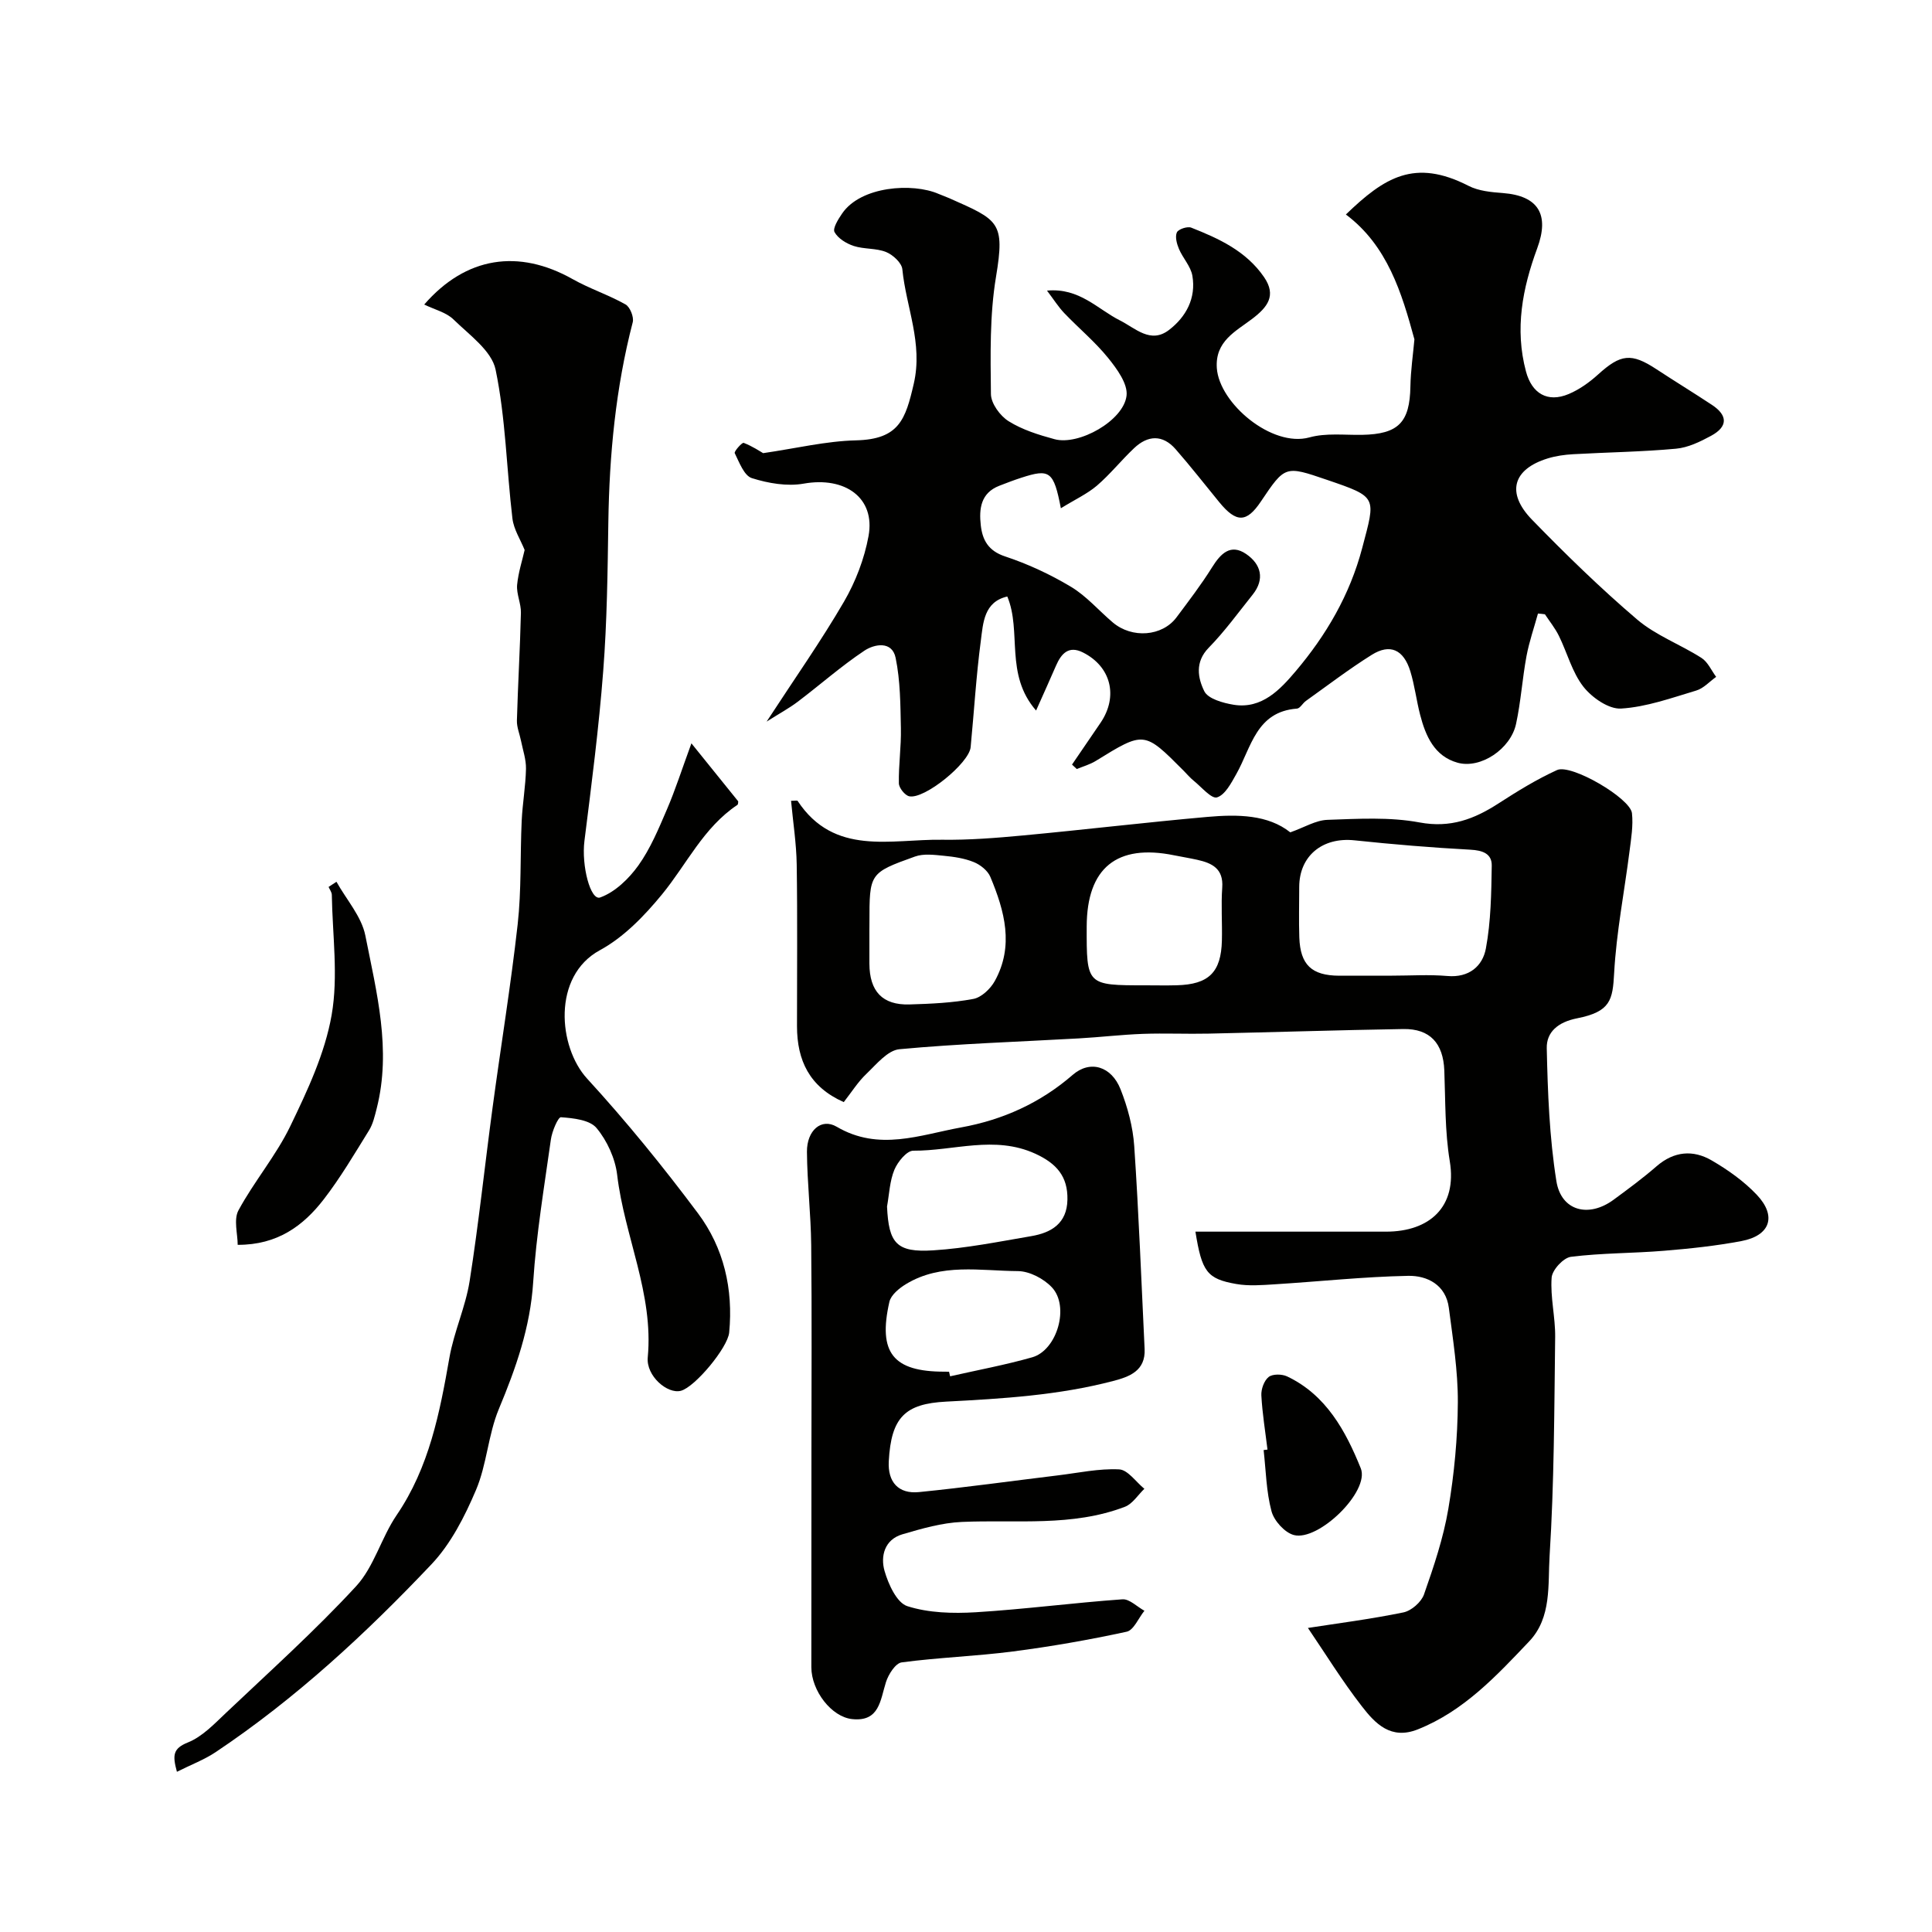
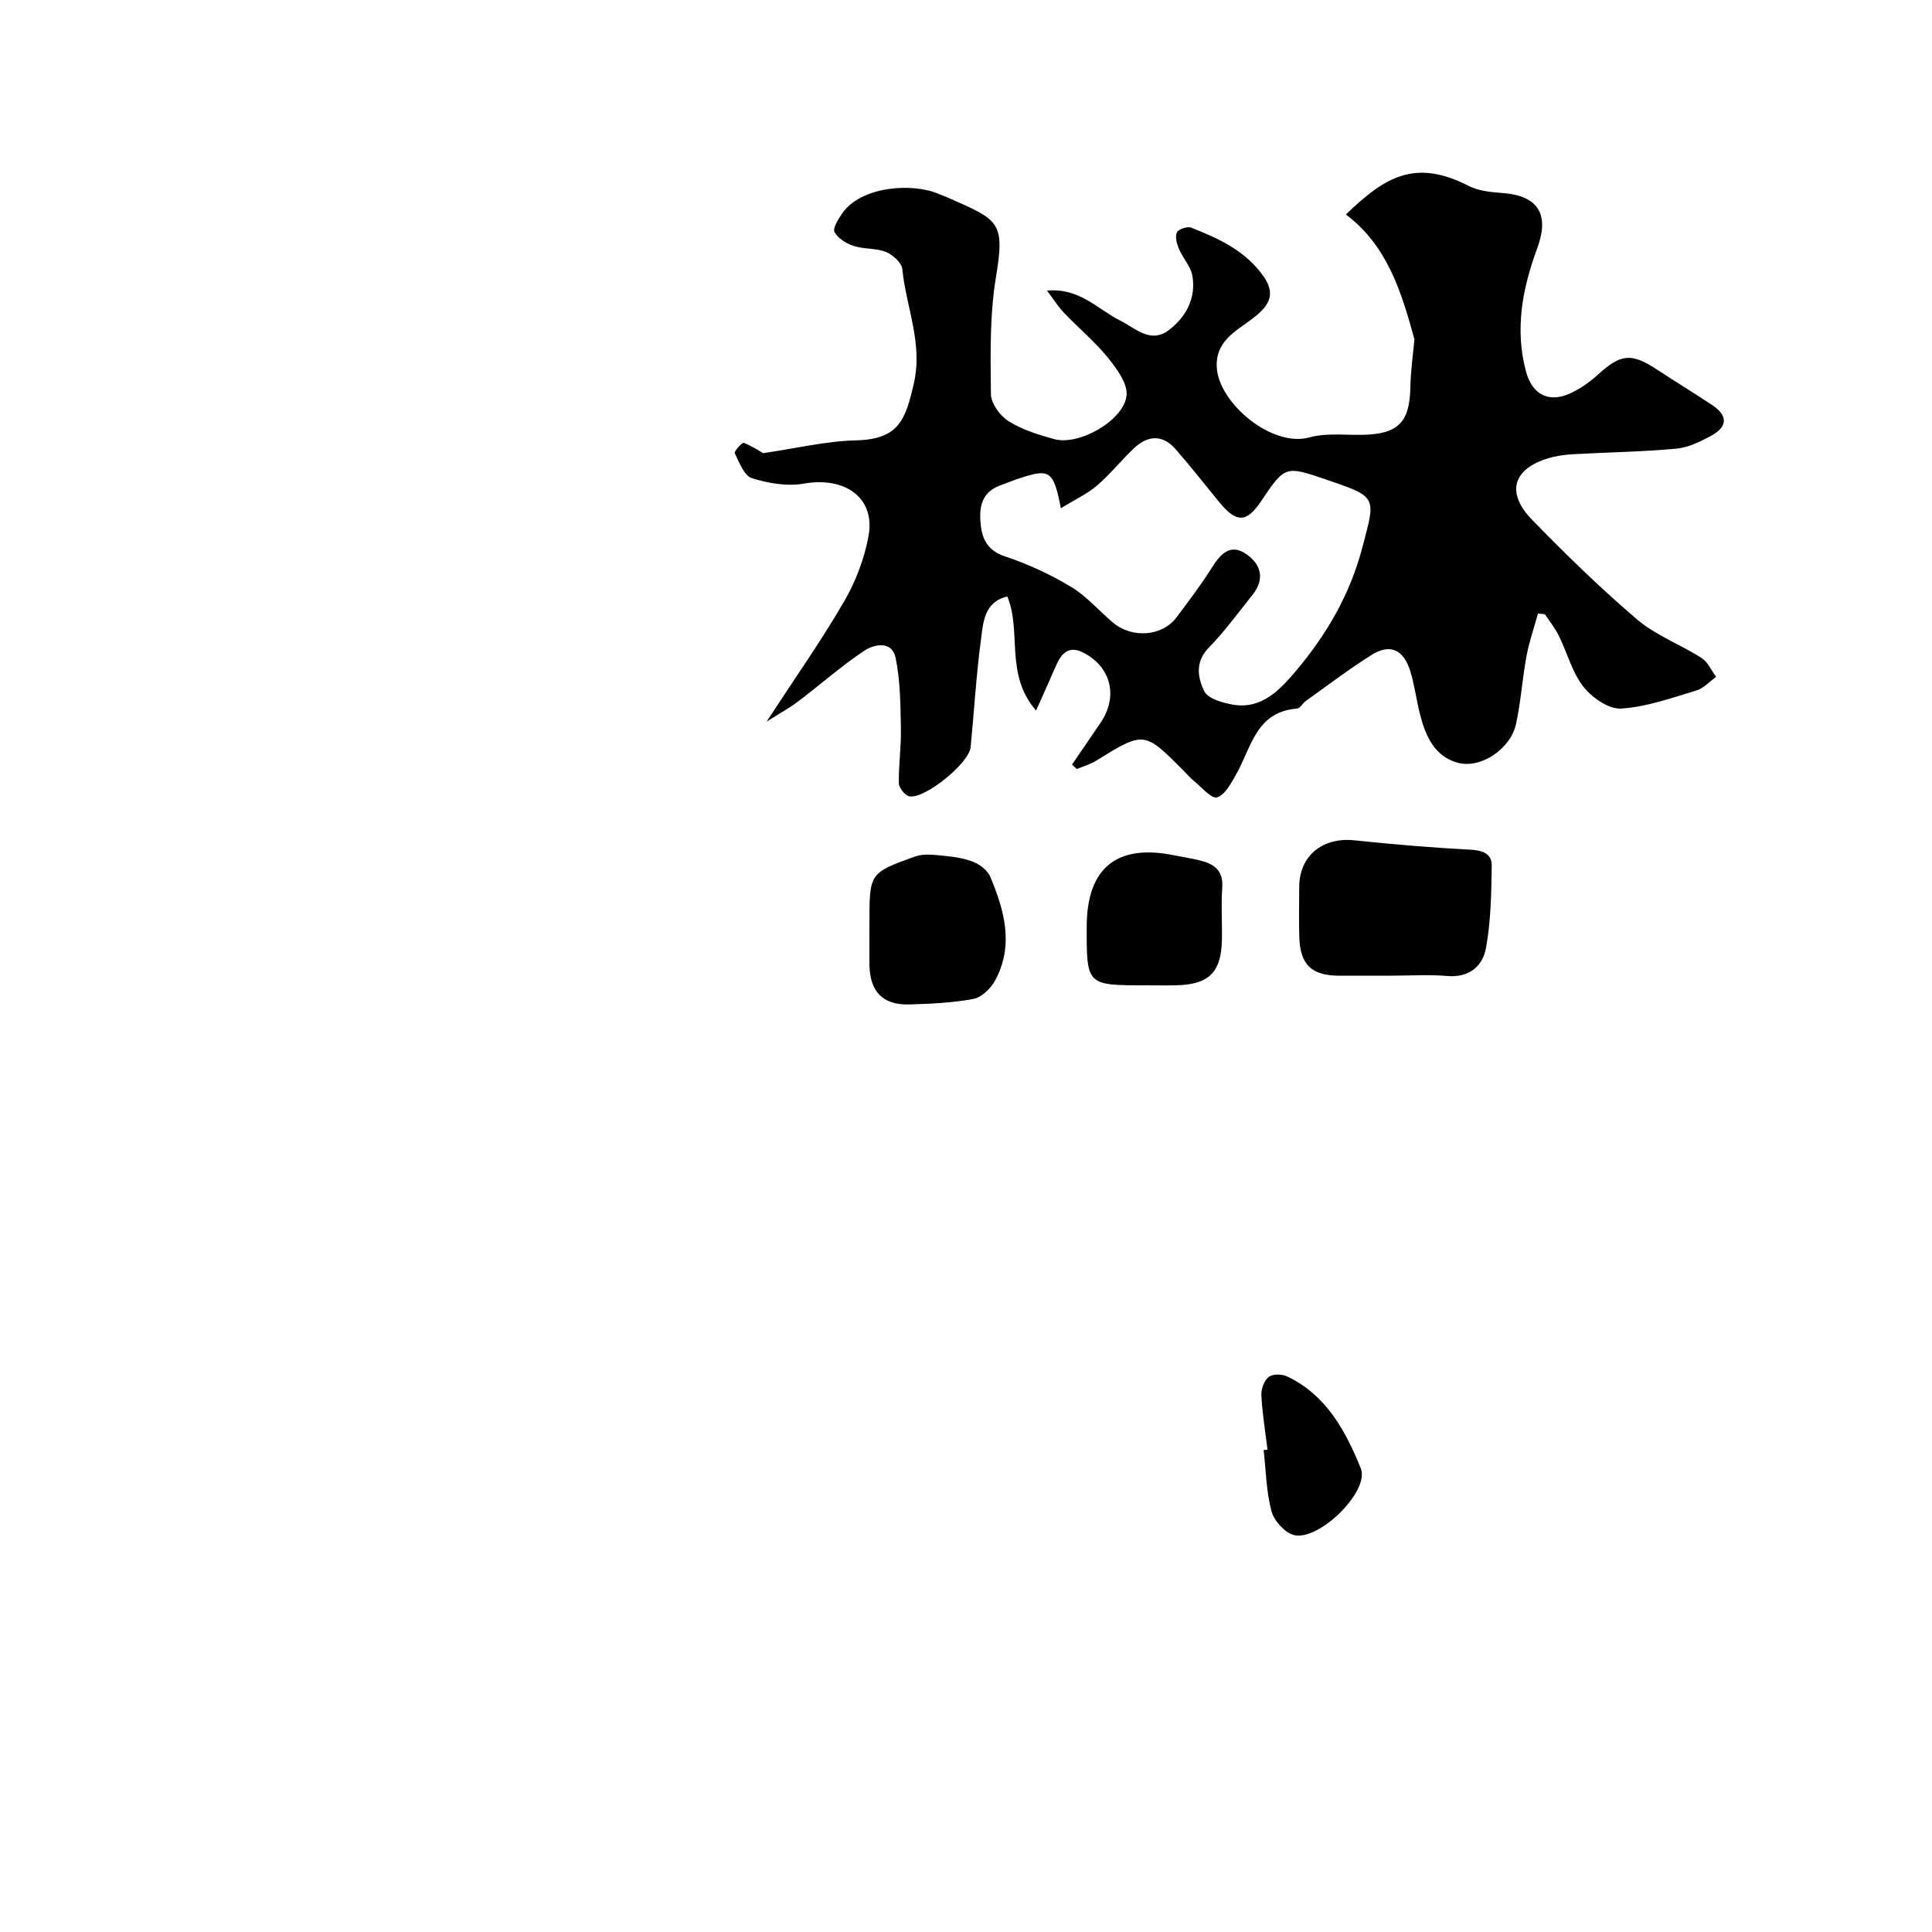
<svg xmlns="http://www.w3.org/2000/svg" enable-background="new 0 0 400 400" viewBox="0 0 400 400">
  <g fill="#010100">
    <path d="m318.42 127.03c-.81 2.94-1.82 5.84-2.38 8.83-.86 4.65-1.16 9.41-2.16 14.03-1.13 5.19-7.34 9.35-12.11 8.02-4.79-1.34-6.61-5.52-7.75-9.93-.77-2.98-1.13-6.08-2.03-9.01-1.39-4.49-4.19-5.77-7.99-3.39-4.7 2.94-9.11 6.32-13.63 9.54-.67.48-1.2 1.54-1.85 1.59-8.44.63-9.44 8.02-12.55 13.54-1.05 1.86-2.32 4.32-4 4.84-1.15.35-3.22-2.15-4.82-3.44-.77-.62-1.42-1.41-2.12-2.11-8.16-8.2-8.14-8.18-18.16-2-1.2.74-2.61 1.13-3.93 1.68-.33-.31-.66-.61-.99-.92 1.98-2.9 3.97-5.79 5.93-8.69 3.68-5.45 2.15-11.61-3.68-14.53-2.93-1.47-4.47.22-5.56 2.73-1.21 2.8-2.47 5.57-4.13 9.3-6.55-7.53-2.92-16.35-5.96-23.61-4.85 1.11-5 5.48-5.48 9.16-.97 7.31-1.4 14.7-2.11 22.04-.32 3.31-9.58 10.85-12.72 10.16-.9-.2-2.12-1.74-2.14-2.68-.07-3.79.5-7.59.42-11.37-.1-4.89-.11-9.86-1.09-14.61-.74-3.59-4.43-2.84-6.46-1.49-4.82 3.21-9.18 7.08-13.81 10.58-1.76 1.33-3.72 2.39-6.44 4.11 5.85-8.98 11.29-16.7 16.02-24.83 2.4-4.13 4.22-8.88 5.08-13.58 1.45-7.92-4.85-12.38-13.42-10.86-3.44.61-7.35-.07-10.74-1.14-1.6-.51-2.6-3.26-3.54-5.17-.18-.35 1.52-2.26 1.85-2.13 1.78.68 3.4 1.77 4.03 2.13 6.86-1 13.03-2.5 19.24-2.65 8.92-.22 10.24-4.34 11.95-11.74 1.93-8.39-1.59-15.81-2.37-23.68-.13-1.33-1.94-2.99-3.36-3.57-2.06-.83-4.55-.56-6.69-1.25-1.53-.5-3.27-1.56-3.99-2.88-.42-.78.77-2.67 1.57-3.84 3.88-5.7 14.61-6.39 19.94-4.08.74.32 1.52.58 2.26.91 10.21 4.53 11.56 4.87 9.66 16.29-1.32 7.94-1.14 16.17-1.05 24.26.02 1.94 1.9 4.52 3.67 5.62 2.84 1.78 6.22 2.83 9.5 3.72 5.02 1.37 14.31-3.84 14.91-9.01.29-2.45-2-5.57-3.82-7.82-2.71-3.35-6.09-6.15-9.08-9.28-1.21-1.27-2.16-2.79-3.57-4.65 6.71-.63 10.46 3.84 15.12 6.18 3.17 1.59 6.31 4.89 10.12 1.98 3.56-2.72 5.65-6.6 4.86-11.23-.33-1.95-1.97-3.65-2.78-5.56-.45-1.06-.84-2.53-.43-3.43.31-.67 2.18-1.29 2.97-.98 5.76 2.27 11.38 4.86 15.07 10.23 2.65 3.85.69 6.26-2.43 8.64-3.43 2.61-7.72 4.64-7.34 10.21.51 7.31 11.41 16.49 19.17 14.35 3.42-.95 7.25-.47 10.89-.53 7.54-.14 9.89-2.56 10.02-10.03.06-3.31.55-6.62.83-9.74-2.61-9.58-5.57-19.4-14.19-25.85 7.98-7.7 14.23-11.65 25.4-5.93 2.09 1.07 4.71 1.31 7.12 1.49 7.31.57 9.69 4.42 7.09 11.45-3.05 8.27-4.68 16.69-2.32 25.5 1.21 4.53 4.45 6.51 8.84 4.66 2.21-.93 4.29-2.42 6.08-4.04 4.68-4.25 6.88-4.52 12.07-1.11 3.82 2.51 7.72 4.89 11.53 7.41 3.29 2.18 3.29 4.5-.2 6.39-2.26 1.22-4.77 2.45-7.27 2.67-7.07.65-14.19.74-21.29 1.14-1.77.1-3.57.35-5.26.87-7.21 2.22-8.66 7.11-3.27 12.67 6.98 7.18 14.18 14.2 21.79 20.69 3.88 3.3 8.96 5.16 13.32 7.95 1.31.84 2.04 2.58 3.03 3.92-1.37.97-2.6 2.38-4.12 2.83-5.12 1.53-10.31 3.41-15.56 3.73-2.56.16-6.04-2.27-7.81-4.53-2.34-3-3.34-7.02-5.07-10.53-.78-1.58-1.91-2.98-2.89-4.46-.44-.07-.94-.11-1.44-.15zm-98.78-21.8c-1.48-7.71-2.33-8.22-8.16-6.33-1.55.5-3.07 1.08-4.58 1.67-3.87 1.5-4.22 4.8-3.84 8.18.34 3.03 1.54 5.3 5.03 6.45 4.74 1.57 9.38 3.73 13.66 6.3 3.2 1.92 5.74 4.91 8.63 7.36 3.99 3.39 10.25 2.91 13.2-1.04 2.54-3.4 5.13-6.78 7.37-10.37 1.78-2.85 3.83-4.95 7.05-2.75 3.07 2.1 3.94 5.18 1.33 8.44-2.97 3.71-5.78 7.6-9.09 10.98-2.89 2.96-2.23 6.28-.91 8.98.77 1.58 3.88 2.45 6.07 2.81 5.88.96 9.7-3.22 12.85-6.93 6.31-7.46 11.21-15.78 13.78-25.52 2.8-10.63 3.26-10.51-7.31-14.12-8.66-2.96-8.66-2.96-13.68 4.51-2.95 4.39-5.07 4.42-8.58.15-3.02-3.68-5.94-7.44-9.07-11.01-2.68-3.06-5.75-2.89-8.58-.21-2.66 2.51-4.96 5.41-7.72 7.78-2.02 1.71-4.52 2.86-7.45 4.67z" />
-     <path d="m270.79 337.05c5.95-.93 12.92-1.81 19.78-3.22 1.64-.34 3.69-2.13 4.25-3.71 2.03-5.79 4.02-11.69 5.04-17.72 1.23-7.27 1.93-14.7 1.97-22.07.03-6.51-1.02-13.05-1.86-19.54-.61-4.76-4.46-6.72-8.43-6.64-9.21.18-18.4 1.18-27.6 1.75-2.65.17-5.39.39-7.97-.06-6.1-1.06-7.14-2.57-8.47-10.84 13.19 0 26.35.01 39.5 0 8.9-.01 14.74-5.06 13.16-14.59-1.02-6.15-.89-12.51-1.13-18.77-.22-5.62-2.95-8.68-8.5-8.59-13.43.22-26.86.66-40.29.95-4.53.1-9.07-.11-13.59.05-4.44.16-8.86.69-13.3.94-12.38.7-24.8 1.09-37.14 2.24-2.43.23-4.76 3.12-6.83 5.1-1.76 1.67-3.08 3.8-4.69 5.85-7.12-3.16-9.67-8.65-9.68-15.7-.01-11.16.11-22.33-.06-33.49-.07-4.39-.76-8.77-1.17-13.19.8 0 1.27-.12 1.36.02 7.58 11.48 19.28 7.89 29.87 8.04 5.6.08 11.22-.37 16.8-.89 12.73-1.19 25.44-2.71 38.18-3.84 6.25-.55 12.53-.48 17.15 3.2 2.91-1.03 5.28-2.51 7.69-2.59 6.36-.22 12.89-.62 19.08.54 6.4 1.19 11.31-.69 16.34-3.94 3.9-2.52 7.9-4.99 12.12-6.91 2.92-1.33 15.17 5.83 15.51 8.93.28 2.57-.17 5.25-.5 7.85-1.07 8.43-2.73 16.82-3.19 25.27-.3 5.55-.73 7.98-7.67 9.35-3.96.78-6.36 2.85-6.28 6.2.2 9.18.55 18.44 1.99 27.49.99 6.22 6.69 7.67 11.85 3.87 3.03-2.23 6.07-4.47 8.91-6.94 3.59-3.11 7.54-3.44 11.39-1.2 3.36 1.95 6.67 4.3 9.33 7.1 4.2 4.43 2.81 8.47-3.17 9.6-5.29 1-10.67 1.57-16.04 2.01-6.42.53-12.89.45-19.26 1.25-1.56.2-3.88 2.72-3.99 4.31-.3 4.05.78 8.19.73 12.28-.19 15.1-.2 30.22-1.15 45.28-.38 5.97.48 12.79-4.23 17.75-6.79 7.15-13.53 14.42-23.06 18.22-5.58 2.22-8.81-1.19-11.59-4.79-4.07-5.24-7.55-10.9-11.16-16.21zm17.43-135.05c3.82 0 7.66-.26 11.45.07 4.5.39 7.3-2.06 7.97-5.72 1.04-5.6 1.12-11.4 1.21-17.13.04-2.48-1.89-3.17-4.43-3.3-8.01-.43-16.02-1.1-23.99-1.94-6.61-.7-11.43 3.21-11.44 9.66 0 3.49-.1 6.98.02 10.46.2 5.66 2.56 7.88 8.24 7.91 3.67.01 7.32-.01 10.97-.01zm-108.22-9.44c0 2.32-.01 4.65 0 6.97.03 5.72 2.7 8.59 8.29 8.43 4.42-.13 8.89-.33 13.22-1.14 1.68-.31 3.55-2.09 4.44-3.69 4.04-7.28 2.04-14.54-.91-21.58-.54-1.3-2.06-2.51-3.42-3.06-1.93-.79-4.11-1.11-6.21-1.31-1.98-.19-4.19-.49-5.98.16-9.46 3.39-9.42 3.48-9.42 13.73-.01.49-.01.99-.01 1.49zm57.14 11.44c2.16 0 4.32.05 6.48-.01 6.64-.17 9.2-2.68 9.36-9.26.09-3.66-.19-7.33.07-10.97.28-3.91-2.1-5.07-5.18-5.75-1.58-.35-3.19-.61-4.78-.93-11.87-2.42-18.06 2.62-18.1 14.72-.03 12.2-.03 12.2 12.15 12.2z" />
-     <path d="m108.62 113.87c-.85-2.12-2.26-4.26-2.53-6.54-1.22-10.27-1.39-20.72-3.48-30.79-.81-3.93-5.46-7.21-8.73-10.41-1.51-1.47-3.91-2.03-6.05-3.08 8.64-9.94 19.55-11.56 30.75-5.25 3.51 1.98 7.42 3.25 10.93 5.23.93.52 1.77 2.62 1.49 3.69-3.53 13.59-4.84 27.41-5.05 41.41-.15 10.27-.27 20.56-1.06 30.79-.9 11.76-2.42 23.48-3.89 35.19-.64 5.12 1.25 12.42 3.26 11.7 3.07-1.1 5.93-3.87 7.91-6.63 2.5-3.5 4.2-7.62 5.92-11.62 1.73-4.02 3.06-8.21 5.06-13.66 3.43 4.25 6.5 8.06 9.69 12.01-.03.13.02.61-.18.74-7.02 4.68-10.48 12.29-15.61 18.54-3.63 4.42-7.91 8.86-12.85 11.54-9.91 5.38-8.63 20.05-2.65 26.58 8.14 8.88 15.77 18.27 22.98 27.92 5.33 7.14 7.3 15.65 6.44 24.65-.3 3.15-7.09 11.31-10.01 12.07-2.77.72-7.21-3.07-6.85-6.92 1.24-13.19-4.83-25.07-6.33-37.76-.4-3.41-2.08-7.09-4.27-9.72-1.41-1.7-4.81-2.05-7.37-2.24-.6-.04-1.86 2.94-2.09 4.64-1.38 9.81-3.02 19.63-3.66 29.5-.6 9.35-3.56 17.77-7.11 26.27-2.22 5.33-2.48 11.48-4.74 16.79-2.32 5.46-5.19 11.11-9.21 15.36-13.61 14.37-28.14 27.83-44.68 38.89-2.35 1.57-5.07 2.59-8.02 4.07-.93-3.41-.85-4.82 2.26-6.07 2.98-1.19 5.47-3.83 7.9-6.13 9.1-8.62 18.45-17.02 26.93-26.21 3.73-4.04 5.22-10.06 8.4-14.73 6.75-9.91 8.92-21.17 10.93-32.62.94-5.35 3.33-10.46 4.18-15.82 1.88-11.95 3.14-24 4.76-35.99 1.7-12.64 3.77-25.23 5.19-37.9.79-7.08.5-14.28.83-21.41.17-3.59.81-7.17.89-10.76.04-1.93-.64-3.88-1.03-5.81-.28-1.41-.89-2.81-.85-4.21.21-7.43.65-14.85.83-22.28.05-1.92-.94-3.88-.79-5.77.25-2.61 1.09-5.16 1.56-7.25z" />
-     <path d="m168 300.23c0-14.16.1-28.31-.05-42.47-.07-6.43-.83-12.86-.88-19.29-.03-4.42 2.97-7.06 6.16-5.19 8.73 5.13 17.24 1.69 25.76.14 8.6-1.56 16.37-5.04 23.1-10.88 3.61-3.13 8.02-1.8 9.91 2.99 1.47 3.72 2.56 7.78 2.83 11.75.95 13.99 1.47 28 2.15 42.01.22 4.54-3.17 5.76-6.52 6.63-11.33 2.97-22.9 3.66-34.57 4.27-8.46.44-11.39 3.19-11.88 12.37-.23 4.27 1.99 6.79 6.27 6.36 9.6-.96 19.17-2.3 28.75-3.46 4.23-.51 8.49-1.45 12.68-1.24 1.8.09 3.48 2.61 5.22 4.02-1.33 1.27-2.44 3.11-4.02 3.72-10.94 4.19-22.44 2.64-33.77 3.14-4.14.18-8.29 1.38-12.31 2.56-3.7 1.09-4.57 4.54-3.69 7.6.79 2.75 2.54 6.59 4.72 7.28 4.41 1.41 9.43 1.54 14.14 1.26 10.15-.62 20.25-1.96 30.39-2.68 1.45-.1 3.03 1.54 4.55 2.37-1.22 1.5-2.21 4.02-3.68 4.34-7.79 1.69-15.67 3.07-23.57 4.09-7.64.99-15.38 1.24-23.01 2.26-1.28.17-2.74 2.48-3.25 4.08-1.19 3.75-1.34 8.26-7 7.66-4.29-.45-8.44-5.86-8.45-10.74 0-14.97.02-29.96.02-44.95zm15.65-50.43c.35 7.61 1.94 9.56 9.58 9.07 6.8-.43 13.54-1.79 20.28-2.94 4.17-.71 7.4-2.64 7.49-7.55.1-4.81-2.25-7.5-6.66-9.52-8.44-3.85-16.86-.57-25.26-.62-1.34-.01-3.23 2.31-3.91 3.95-.97 2.35-1.06 5.06-1.52 7.61zm12.84 34.2c.07.32.15.64.22.95 5.68-1.29 11.42-2.35 17.01-3.94 5.14-1.47 7.77-10.52 4.07-14.47-1.68-1.8-4.64-3.35-7.02-3.37-7.8-.05-15.92-1.72-23.18 2.68-1.41.85-3.12 2.25-3.45 3.68-2.4 10.55.78 14.46 11.35 14.46.34.01.67.01 1 .01z" />
-     <path d="m69.66 182.56c2.06 3.7 5.19 7.18 5.98 11.13 2.33 11.78 5.44 23.64 2.35 35.81-.4 1.56-.77 3.22-1.6 4.55-3 4.84-5.9 9.78-9.37 14.27-4.22 5.46-9.57 9.44-17.81 9.41 0-2.27-.87-5.22.16-7.14 3.24-5.99 7.78-11.32 10.73-17.43 3.55-7.36 7.17-15.06 8.56-23 1.41-8.05.17-16.58.04-24.89-.01-.55-.43-1.09-.67-1.64.54-.34 1.08-.71 1.63-1.07z" />
+     <path d="m270.79 337.05zm17.43-135.05c3.82 0 7.66-.26 11.45.07 4.5.39 7.3-2.06 7.97-5.72 1.04-5.6 1.12-11.4 1.21-17.13.04-2.48-1.89-3.17-4.43-3.3-8.01-.43-16.02-1.1-23.99-1.94-6.61-.7-11.43 3.21-11.44 9.66 0 3.49-.1 6.98.02 10.46.2 5.66 2.56 7.88 8.24 7.91 3.67.01 7.32-.01 10.97-.01zm-108.22-9.44c0 2.32-.01 4.65 0 6.97.03 5.72 2.7 8.59 8.29 8.43 4.42-.13 8.89-.33 13.22-1.14 1.68-.31 3.55-2.09 4.44-3.69 4.04-7.28 2.04-14.54-.91-21.58-.54-1.3-2.06-2.51-3.42-3.06-1.93-.79-4.11-1.11-6.21-1.31-1.98-.19-4.19-.49-5.98.16-9.46 3.39-9.42 3.48-9.42 13.73-.01.49-.01.99-.01 1.49zm57.14 11.44c2.16 0 4.32.05 6.48-.01 6.64-.17 9.2-2.68 9.36-9.26.09-3.66-.19-7.33.07-10.97.28-3.91-2.1-5.07-5.18-5.75-1.58-.35-3.19-.61-4.78-.93-11.87-2.42-18.06 2.62-18.1 14.72-.03 12.2-.03 12.2 12.15 12.2z" />
    <path d="m262.42 300.12c-.45-3.74-1.07-7.46-1.27-11.21-.07-1.29.56-3.06 1.51-3.82.81-.65 2.75-.63 3.82-.12 8.11 3.84 12.15 11.35 15.25 19.02 1.93 4.78-8.77 15.18-13.86 13.82-1.9-.51-4.1-2.96-4.62-4.93-1.09-4.07-1.15-8.42-1.63-12.66.26-.04.53-.07.8-.1z" />
  </g>
</svg>